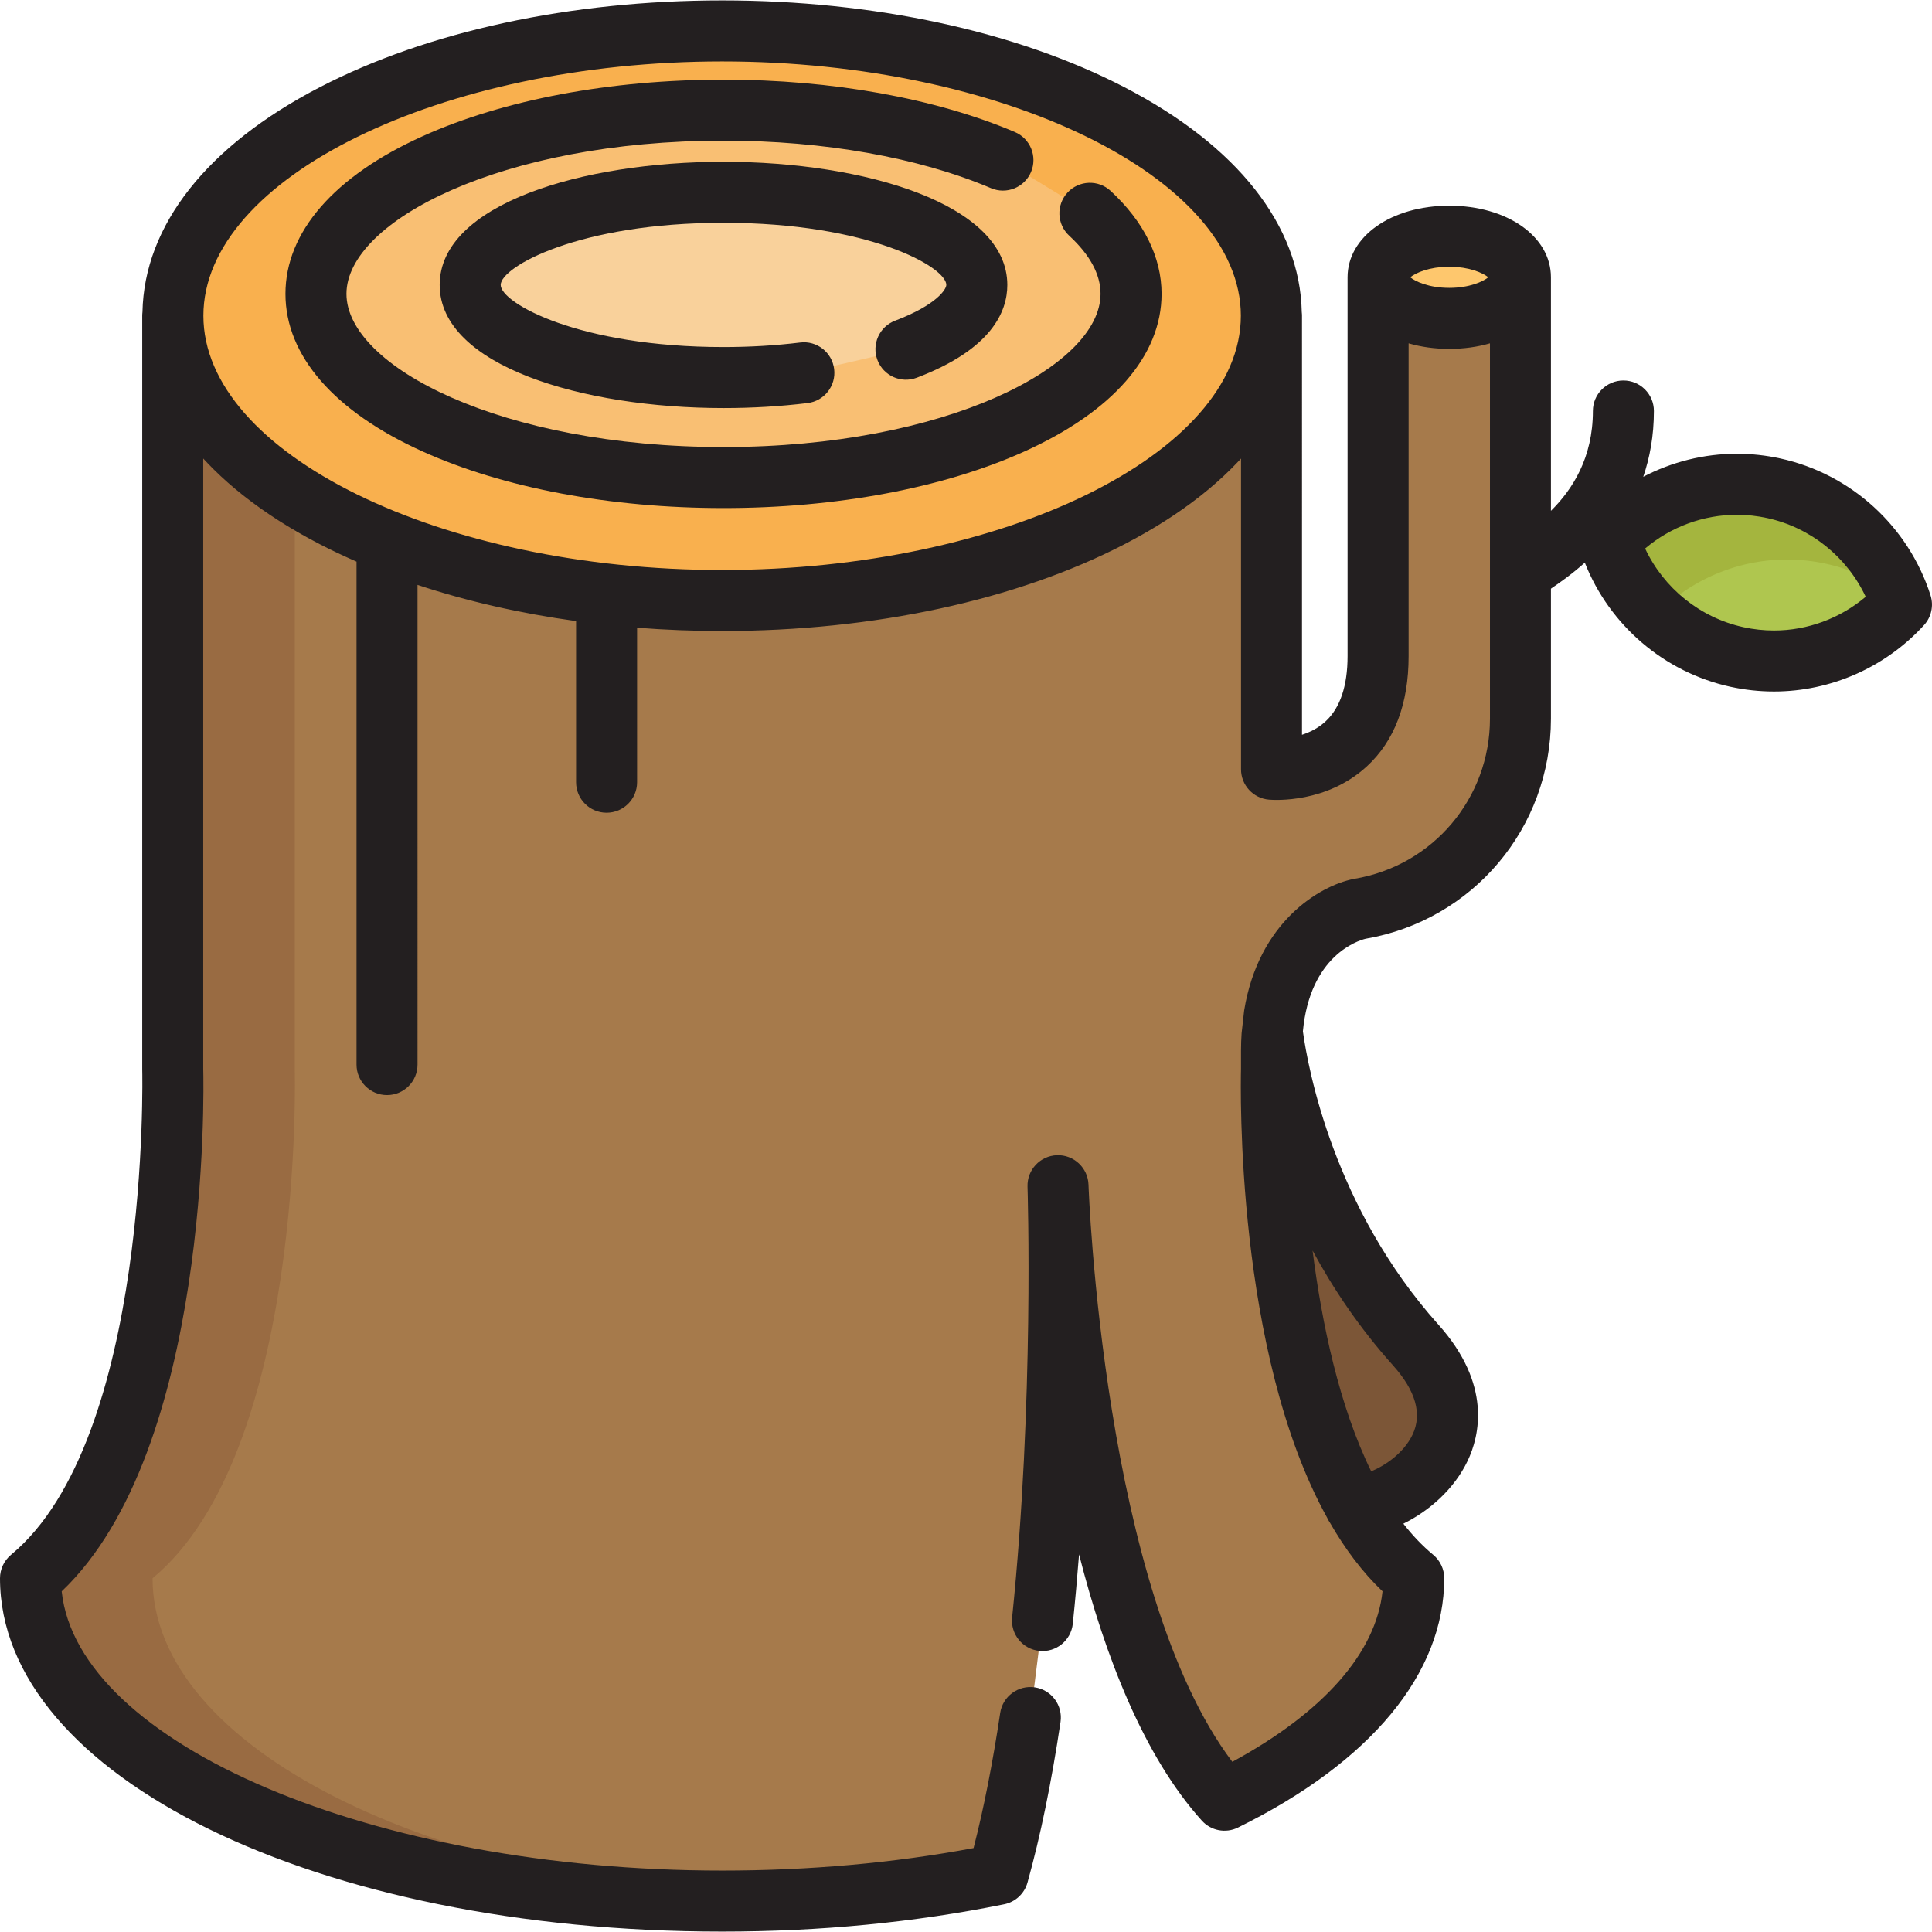
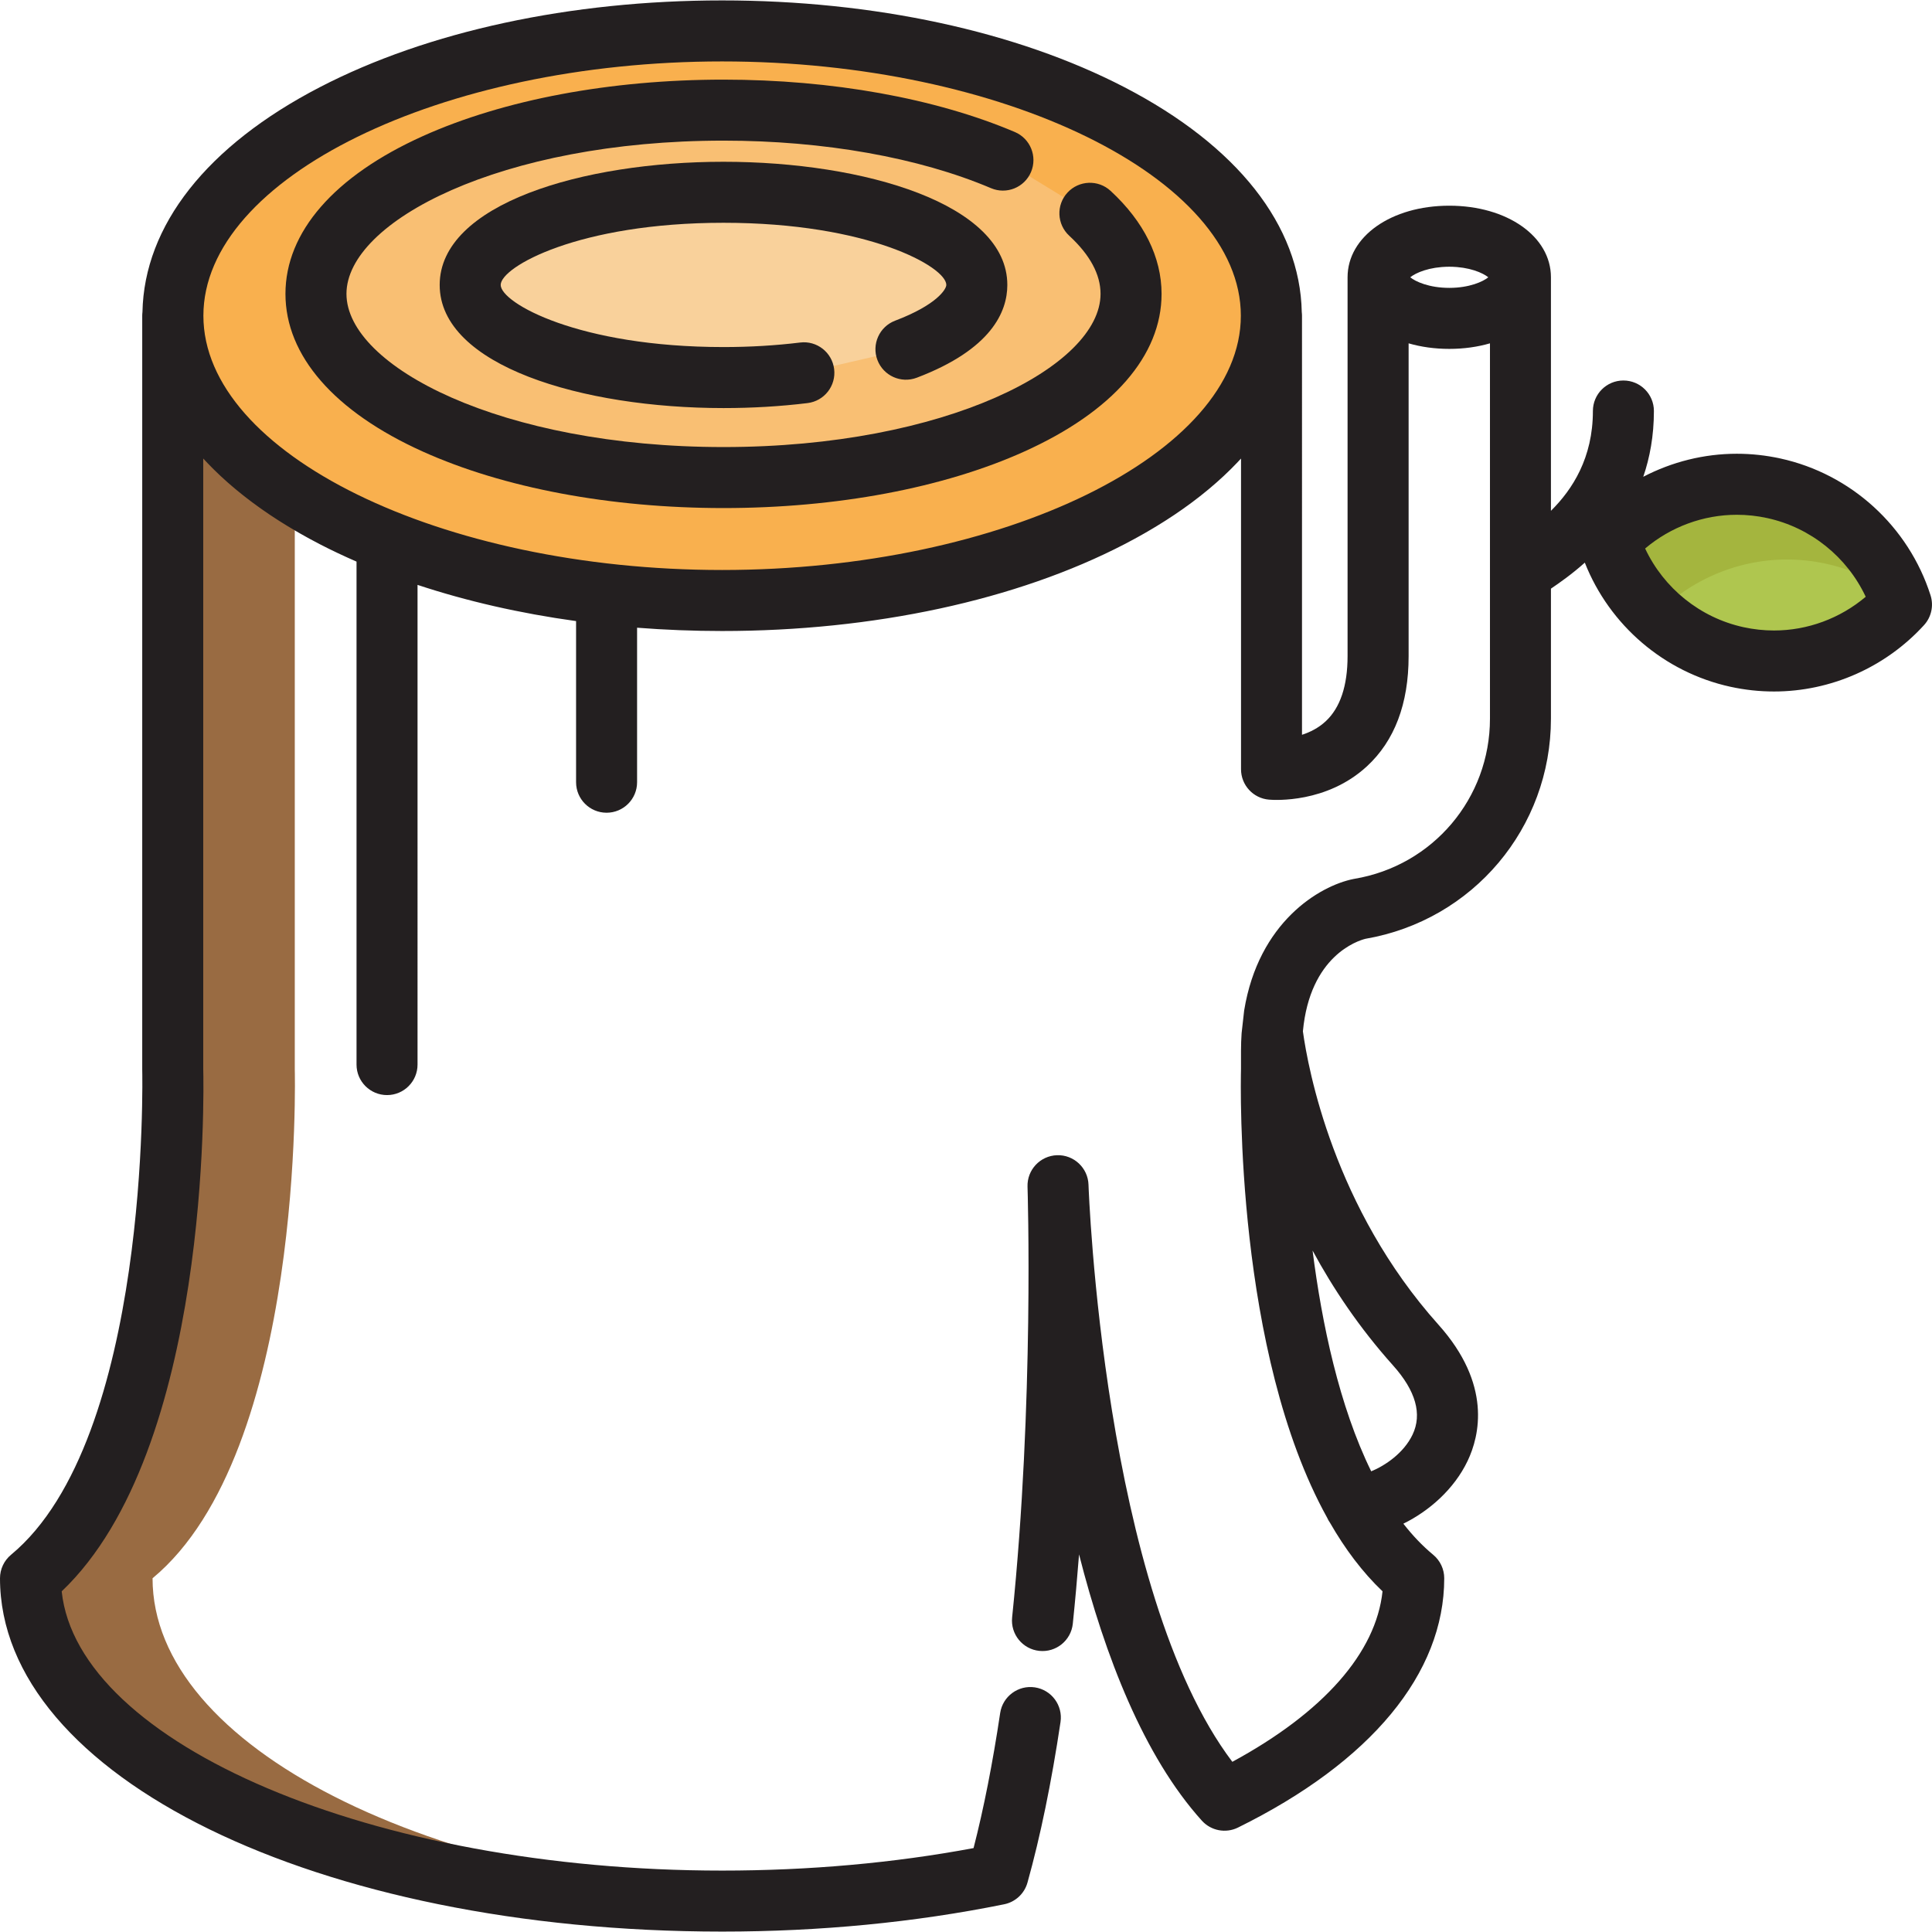
<svg xmlns="http://www.w3.org/2000/svg" version="1.1" id="Layer_1" x="0px" y="0px" viewBox="0 0 512 512" style="enable-background:new 0 0 512 512;" xml:space="preserve">
  <ellipse style="fill:#F9B04E;" cx="191.369" cy="83.667" rx="145.548" ry="75.474" />
  <path style="fill:#F9BF73;" d="M288.836,56.524c6.985,6.446,10.905,13.69,10.905,21.349c0,26.89-48.353,48.685-108.004,48.685  S83.733,104.763,83.733,77.873c0-26.893,48.353-48.689,108.004-48.689c28.663,0,54.716,5.032,74.05,13.242" />
  <path style="fill:#F9D19B;" d="M213.036,98.798c-6.693,0.818-13.855,1.262-21.299,1.262c-37.075,0-67.13-10.993-67.13-24.55  c0-13.56,30.055-24.553,67.13-24.553c37.077,0,67.132,10.993,67.132,24.553c0,6.614-7.152,12.617-18.783,17.032" />
-   <path style="fill:#A67A4B;" d="M276.268,429.463c6.008-58.185,4.118-115.238,4.118-115.238s3.783,118.145,44.118,162.848  c31.091-15.334,50.151-36.028,50.151-58.819c-40.448-33.5-37.693-134.876-37.693-134.876v-4.941  c0-32.876,23.307-37.574,23.307-37.574c24.179-4.054,42.665-25.117,42.665-50.428V73.485c0-6.012-8.446-10.887-18.863-10.887  c-10.419,0-18.863,4.873-18.863,10.887v100.399c0,32.336-28.246,29.97-28.246,29.97V83.669h-0.04  c0,41.68-65.168,75.471-145.553,75.471c-80.387,0-145.551-33.791-145.551-75.471h-0.04v199.71c0,0,2.756,101.376-37.693,134.875  c0,47.247,81.763,85.551,183.284,85.551c26.033,0,50.749-2.534,73.139-7.076c3.567-12.769,6.36-26.934,8.546-41.568" />
  <path style="fill:#996B42;" d="M40.428,418.254C80.876,384.755,78.12,283.379,78.12,283.379V131.072  c-20.198-12.957-32.303-29.447-32.303-47.405h-0.04v199.711c0,0,2.756,101.376-37.693,134.875  c0,47.247,81.763,85.551,183.284,85.551c5.367,0,10.664-0.134,15.91-0.344C113.511,499.59,40.428,462.923,40.428,418.254z" />
-   <path style="fill:#7C5637;" d="M336.922,271.414c0,0,3.659,46.406,38.27,85.043c22.132,24.712-5.082,43.028-16.102,42.478" />
-   <ellipse style="fill:#FEC76D;" cx="384.075" cy="73.481" rx="18.863" ry="10.887" />
  <path style="fill:#AFC64F;" d="M503.916,160.221c-4.809-15.048-17.275-27.201-33.821-30.818  c-16.544-3.618-32.945,2.217-43.598,13.885c4.809,15.05,17.275,27.2,33.819,30.819C476.861,177.725,493.263,171.889,503.916,160.221  z" />
  <path style="fill:#A4B53E;" d="M437.214,166.74c-0.293-0.918-0.073-1.924,0.577-2.635c9.183-10.061,22.222-15.83,35.774-15.83  c3.472,0,6.967,0.379,10.39,1.129c6.878,1.503,13.221,4.499,18.695,8.617c-6.087-14.413-18.867-25.185-34.278-28.553  c-3.421-0.749-6.918-1.129-10.39-1.129c-13.551,0-26.59,5.769-35.773,15.829c-0.651,0.711-0.871,1.718-0.577,2.635  c3.108,9.726,9.193,18.055,17.117,24.014C438.186,169.484,437.659,168.133,437.214,166.74z" />
  <g>
    <path style="fill:#231F20;" d="M294.318,50.583c-3.279-3.029-8.395-2.822-11.424,0.459s-2.823,8.395,0.459,11.424   c5.509,5.084,8.303,10.268,8.303,15.407c0,19.204-41.035,40.601-99.92,40.601s-99.92-21.397-99.92-40.602   s41.035-40.604,99.92-40.604c26.582,0,51.758,4.474,70.891,12.6c4.109,1.745,8.856-0.17,10.601-4.281   c1.745-4.11-0.171-8.856-4.281-10.601c-21.086-8.954-48.506-13.885-77.211-13.885c-29.972,0-58.274,5.318-79.694,14.974   C88.574,46.652,75.649,61.498,75.649,77.872c0,16.373,12.925,31.217,36.395,41.796c21.421,9.655,49.723,14.973,79.694,14.973   s58.273-5.318,79.694-14.973c23.469-10.58,36.395-25.423,36.395-41.796C307.825,68.174,303.155,58.737,294.318,50.583z" />
    <path style="fill:#231F20;" d="M237.218,84.984c-4.175,1.585-6.273,6.253-4.69,10.426c1.583,4.175,6.254,6.276,10.426,4.69   c19.835-7.528,23.999-17.528,23.999-24.59c0-21.427-37.838-32.638-75.217-32.638c-37.377,0-75.214,11.21-75.214,32.638   c0,21.425,37.838,32.634,75.214,32.634c7.607,0,15.103-0.444,22.28-1.323c4.431-0.541,7.585-4.572,7.043-9.005   c-0.542-4.431-4.583-7.594-9.005-7.043c-6.529,0.798-13.364,1.202-20.318,1.202c-38.355,0-59.046-11.688-59.046-16.466   c0-4.78,20.691-16.469,59.046-16.469c38.357,0,59.048,11.69,59.048,16.469C250.785,76.632,248.293,80.779,237.218,84.984z" />
    <path style="fill:#231F20;" d="M329.039,273.806c-0.098,1.499-0.162,3.034-0.162,4.633v4.835   c-0.122,4.766-1.452,75.165,22.824,118.924c0.215,0.484,0.474,0.944,0.776,1.373c3.947,6.868,8.543,13.044,13.908,18.144   c-1.734,16.288-15.663,32.095-39.805,45.183c-34.244-45.245-38.081-151.824-38.117-152.935c0-0.003,0-0.006,0-0.008   c-0.149-4.462-3.898-7.961-8.343-7.813c-4.461,0.146-7.96,3.878-7.817,8.339c0,0.003,0,0.005,0,0.009   c0.019,0.565,1.804,57.163-4.079,114.14c-0.459,4.441,2.769,8.414,7.21,8.871c4.437,0.461,8.413-2.768,8.871-7.21   c0.636-6.148,1.182-12.291,1.654-18.364c6.876,26.994,17.167,53.523,32.539,70.56c2.423,2.685,6.334,3.436,9.578,1.835   c35.248-17.384,54.66-40.848,54.66-66.07c0-2.407-1.074-4.691-2.928-6.226c-2.864-2.371-5.492-5.144-7.904-8.236   c6.842-3.36,13.463-9.163,17.025-16.63c3.195-6.696,6.44-20.29-7.72-36.099c-27.784-31.016-34.559-67.857-35.927-77.749   c1.87-20.025,14.526-24.008,16.576-24.521c28.498-4.903,49.157-29.405,49.157-58.358v-34.437c2.324-1.576,5.551-3.83,8.976-6.892   c6.551,16.604,21.051,29.06,38.594,32.897c3.798,0.831,7.682,1.251,11.54,1.251h0.001c15.063,0,29.555-6.409,39.757-17.586   c1.951-2.136,2.611-5.154,1.73-7.912c-5.839-18.272-21.088-32.165-39.795-36.255c-3.798-0.831-7.682-1.253-11.541-1.253   c-8.696,0-17.196,2.148-24.796,6.105c1.743-5.08,2.822-10.86,2.822-17.434c0-4.466-3.618-8.084-8.084-8.084   s-8.084,3.618-8.084,8.084c0,12.412-5.399,20.786-11.12,26.453v-61.89c0-10.815-11.585-18.971-26.947-18.971   c-15.362,0-26.947,8.155-26.947,18.971v100.399c0,7.858-1.94,13.658-5.768,17.24c-1.929,1.805-4.189,2.919-6.31,3.606V83.668   c0-0.322-0.024-0.638-0.061-0.951c-0.447-22.961-17.08-44.093-46.975-59.594C269.39,8.283,231.517,0.11,191.367,0.11   S113.344,8.283,84.725,23.123C54.836,38.621,38.203,59.752,37.752,82.712c-0.038,0.315-0.061,0.633-0.061,0.956v199.711   c0,0.071,0.001,0.146,0.003,0.218c0.025,0.974,2.169,97.84-34.769,128.431C1.074,413.564,0,415.847,0,418.254   c0,52.506,84.059,93.636,191.368,93.636c25.927,0,51.075-2.435,74.747-7.237c2.976-0.605,5.363-2.824,6.178-5.748   c3.423-12.256,6.368-26.57,8.755-42.549c0.659-4.416-2.386-8.529-6.803-9.189c-4.408-0.651-8.53,2.385-9.189,6.803   c-1.98,13.258-4.347,25.27-7.052,35.792c-21.181,3.957-43.573,5.961-66.637,5.961c-92.342,0-170.753-33.545-175.018-74.003   c39.454-37.51,37.653-132.87,37.511-138.445V121.517c0.179,0.195,0.366,0.387,0.548,0.581c0.192,0.205,0.385,0.411,0.58,0.615   c0.379,0.397,0.767,0.792,1.16,1.186c0.179,0.18,0.355,0.361,0.537,0.54c0.522,0.515,1.054,1.027,1.597,1.537   c0.055,0.052,0.107,0.103,0.162,0.155c0.601,0.562,1.216,1.118,1.842,1.672c0.183,0.162,0.372,0.322,0.558,0.483   c0.447,0.39,0.899,0.778,1.359,1.164c0.236,0.197,0.475,0.393,0.715,0.591c0.426,0.35,0.855,0.698,1.29,1.044   c0.254,0.203,0.51,0.404,0.767,0.605c0.446,0.348,0.899,0.694,1.355,1.039c0.247,0.186,0.493,0.374,0.743,0.559   c0.532,0.395,1.074,0.786,1.619,1.176c0.18,0.129,0.357,0.259,0.539,0.388c0.733,0.517,1.477,1.03,2.233,1.538   c0.157,0.106,0.319,0.209,0.478,0.315c0.604,0.401,1.213,0.801,1.83,1.196c0.265,0.169,0.534,0.336,0.801,0.504   c0.527,0.331,1.056,0.662,1.594,0.988c0.296,0.18,0.594,0.36,0.894,0.539c0.528,0.316,1.061,0.63,1.599,0.942   c0.302,0.175,0.603,0.35,0.908,0.524c0.579,0.33,1.164,0.656,1.754,0.982c0.266,0.147,0.529,0.295,0.798,0.441   c0.859,0.468,1.728,0.931,2.611,1.388c3.137,1.627,6.402,3.157,9.752,4.622v133.292c0,4.466,3.618,8.084,8.084,8.084   c4.466,0,8.084-3.618,8.084-8.084V155c13.025,4.316,27.163,7.546,42.015,9.594v42.704c0,4.466,3.618,8.084,8.084,8.084   s8.084-3.618,8.084-8.084V166.35c7.4,0.577,14.928,0.874,22.539,0.874c40.149,0,78.022-8.173,106.643-23.013   c0.883-0.457,1.75-0.921,2.61-1.388c0.269-0.147,0.532-0.295,0.8-0.442c0.589-0.326,1.174-0.651,1.752-0.981   c0.305-0.175,0.607-0.35,0.91-0.525c0.537-0.312,1.068-0.624,1.594-0.94c0.302-0.18,0.601-0.361,0.9-0.543   c0.536-0.327,1.064-0.655,1.589-0.985c0.267-0.168,0.537-0.335,0.801-0.504c0.625-0.4,1.241-0.803,1.851-1.209   c0.151-0.1,0.306-0.199,0.456-0.3c0.759-0.51,1.506-1.024,2.241-1.544c0.175-0.124,0.344-0.249,0.517-0.373   c0.553-0.396,1.102-0.792,1.642-1.192c0.245-0.181,0.484-0.364,0.725-0.546c0.463-0.349,0.922-0.701,1.374-1.053   c0.253-0.197,0.504-0.396,0.753-0.595c0.439-0.349,0.872-0.701,1.3-1.053c0.237-0.195,0.475-0.39,0.709-0.586   c0.46-0.386,0.912-0.775,1.36-1.165c0.185-0.162,0.375-0.322,0.558-0.484c0.624-0.552,1.237-1.107,1.837-1.666   c0.072-0.068,0.141-0.136,0.213-0.204c0.524-0.493,1.039-0.987,1.544-1.485c0.193-0.191,0.38-0.384,0.571-0.575   c0.377-0.379,0.751-0.759,1.117-1.141c0.21-0.219,0.415-0.439,0.622-0.659c0.174-0.185,0.352-0.369,0.523-0.555v82.337   c0,4.203,3.221,7.705,7.409,8.056c1.536,0.133,15.294,0.975,25.921-8.799c7.354-6.764,11.084-16.596,11.084-29.226v-82.9   c3.269,0.95,6.904,1.47,10.779,1.47s7.51-0.521,10.779-1.47v99.451c0,21.112-15.106,38.966-35.918,42.456   c-0.087,0.015-0.174,0.03-0.261,0.047c-9.04,1.823-25.144,11.426-28.962,34.843 M191.368,151.054   c-74.515,0-137.467-30.859-137.467-67.387c0-36.529,62.952-67.389,137.467-67.389c74.516,0,137.469,30.86,137.469,67.389   C328.838,120.195,265.884,151.054,191.368,151.054z M374.34,380.2c-2.311,4.843-7.214,8.184-10.956,9.715   c-8.482-17.285-13.071-39.12-15.538-58.505c5.434,10.063,12.398,20.478,21.323,30.441C375.198,368.58,376.938,374.754,374.34,380.2   z M373.73,73.486c0.004-0.004,0.009-0.008,0.013-0.012c0.153-0.125,0.34-0.257,0.544-0.39c0.038-0.025,0.073-0.049,0.112-0.073   c0.211-0.133,0.449-0.268,0.709-0.404c0.049-0.026,0.1-0.051,0.151-0.077c0.276-0.139,0.573-0.277,0.899-0.412   c0.041-0.017,0.085-0.033,0.126-0.05c0.34-0.137,0.701-0.271,1.091-0.396c0.017-0.005,0.032-0.012,0.051-0.017   c0.393-0.125,0.818-0.241,1.26-0.349c0.069-0.017,0.136-0.034,0.206-0.051c0.434-0.101,0.895-0.191,1.373-0.268   c0.087-0.014,0.176-0.028,0.264-0.041c0.49-0.073,1.001-0.135,1.536-0.179c0.077-0.006,0.157-0.01,0.235-0.015   c0.568-0.041,1.154-0.068,1.77-0.068c0.614,0,1.201,0.027,1.77,0.068c0.078,0.005,0.157,0.01,0.235,0.015   c0.534,0.043,1.042,0.105,1.533,0.179c0.091,0.014,0.18,0.027,0.269,0.042c0.478,0.078,0.935,0.167,1.368,0.267   c0.072,0.017,0.142,0.036,0.213,0.053c0.44,0.108,0.862,0.222,1.254,0.347c0.022,0.006,0.04,0.014,0.061,0.02   c0.385,0.124,0.742,0.255,1.077,0.391c0.045,0.018,0.093,0.036,0.136,0.054c0.324,0.134,0.62,0.272,0.895,0.41   c0.052,0.026,0.103,0.052,0.153,0.078c0.261,0.136,0.499,0.272,0.71,0.404c0.038,0.024,0.072,0.047,0.109,0.07   c0.208,0.136,0.398,0.269,0.552,0.396c0.003,0.003,0.006,0.005,0.01,0.009c-1.383,1.135-5.004,2.801-10.341,2.801   C378.733,76.286,375.113,74.621,373.73,73.486z M470.128,167.088c-2.699,0-5.419-0.295-8.085-0.878   c-11.494-2.514-21.122-10.321-26.067-20.85c6.772-5.728,15.398-8.939,24.304-8.939c2.699,0,5.42,0.295,8.087,0.88   c11.494,2.513,21.124,10.319,26.068,20.849C487.662,163.876,479.036,167.088,470.128,167.088z" />
  </g>
  <g>
</g>
  <g>
</g>
  <g>
</g>
  <g>
</g>
  <g>
</g>
  <g>
</g>
  <g>
</g>
  <g>
</g>
  <g>
</g>
  <g>
</g>
  <g>
</g>
  <g>
</g>
  <g>
</g>
  <g>
</g>
  <g>
</g>
</svg>